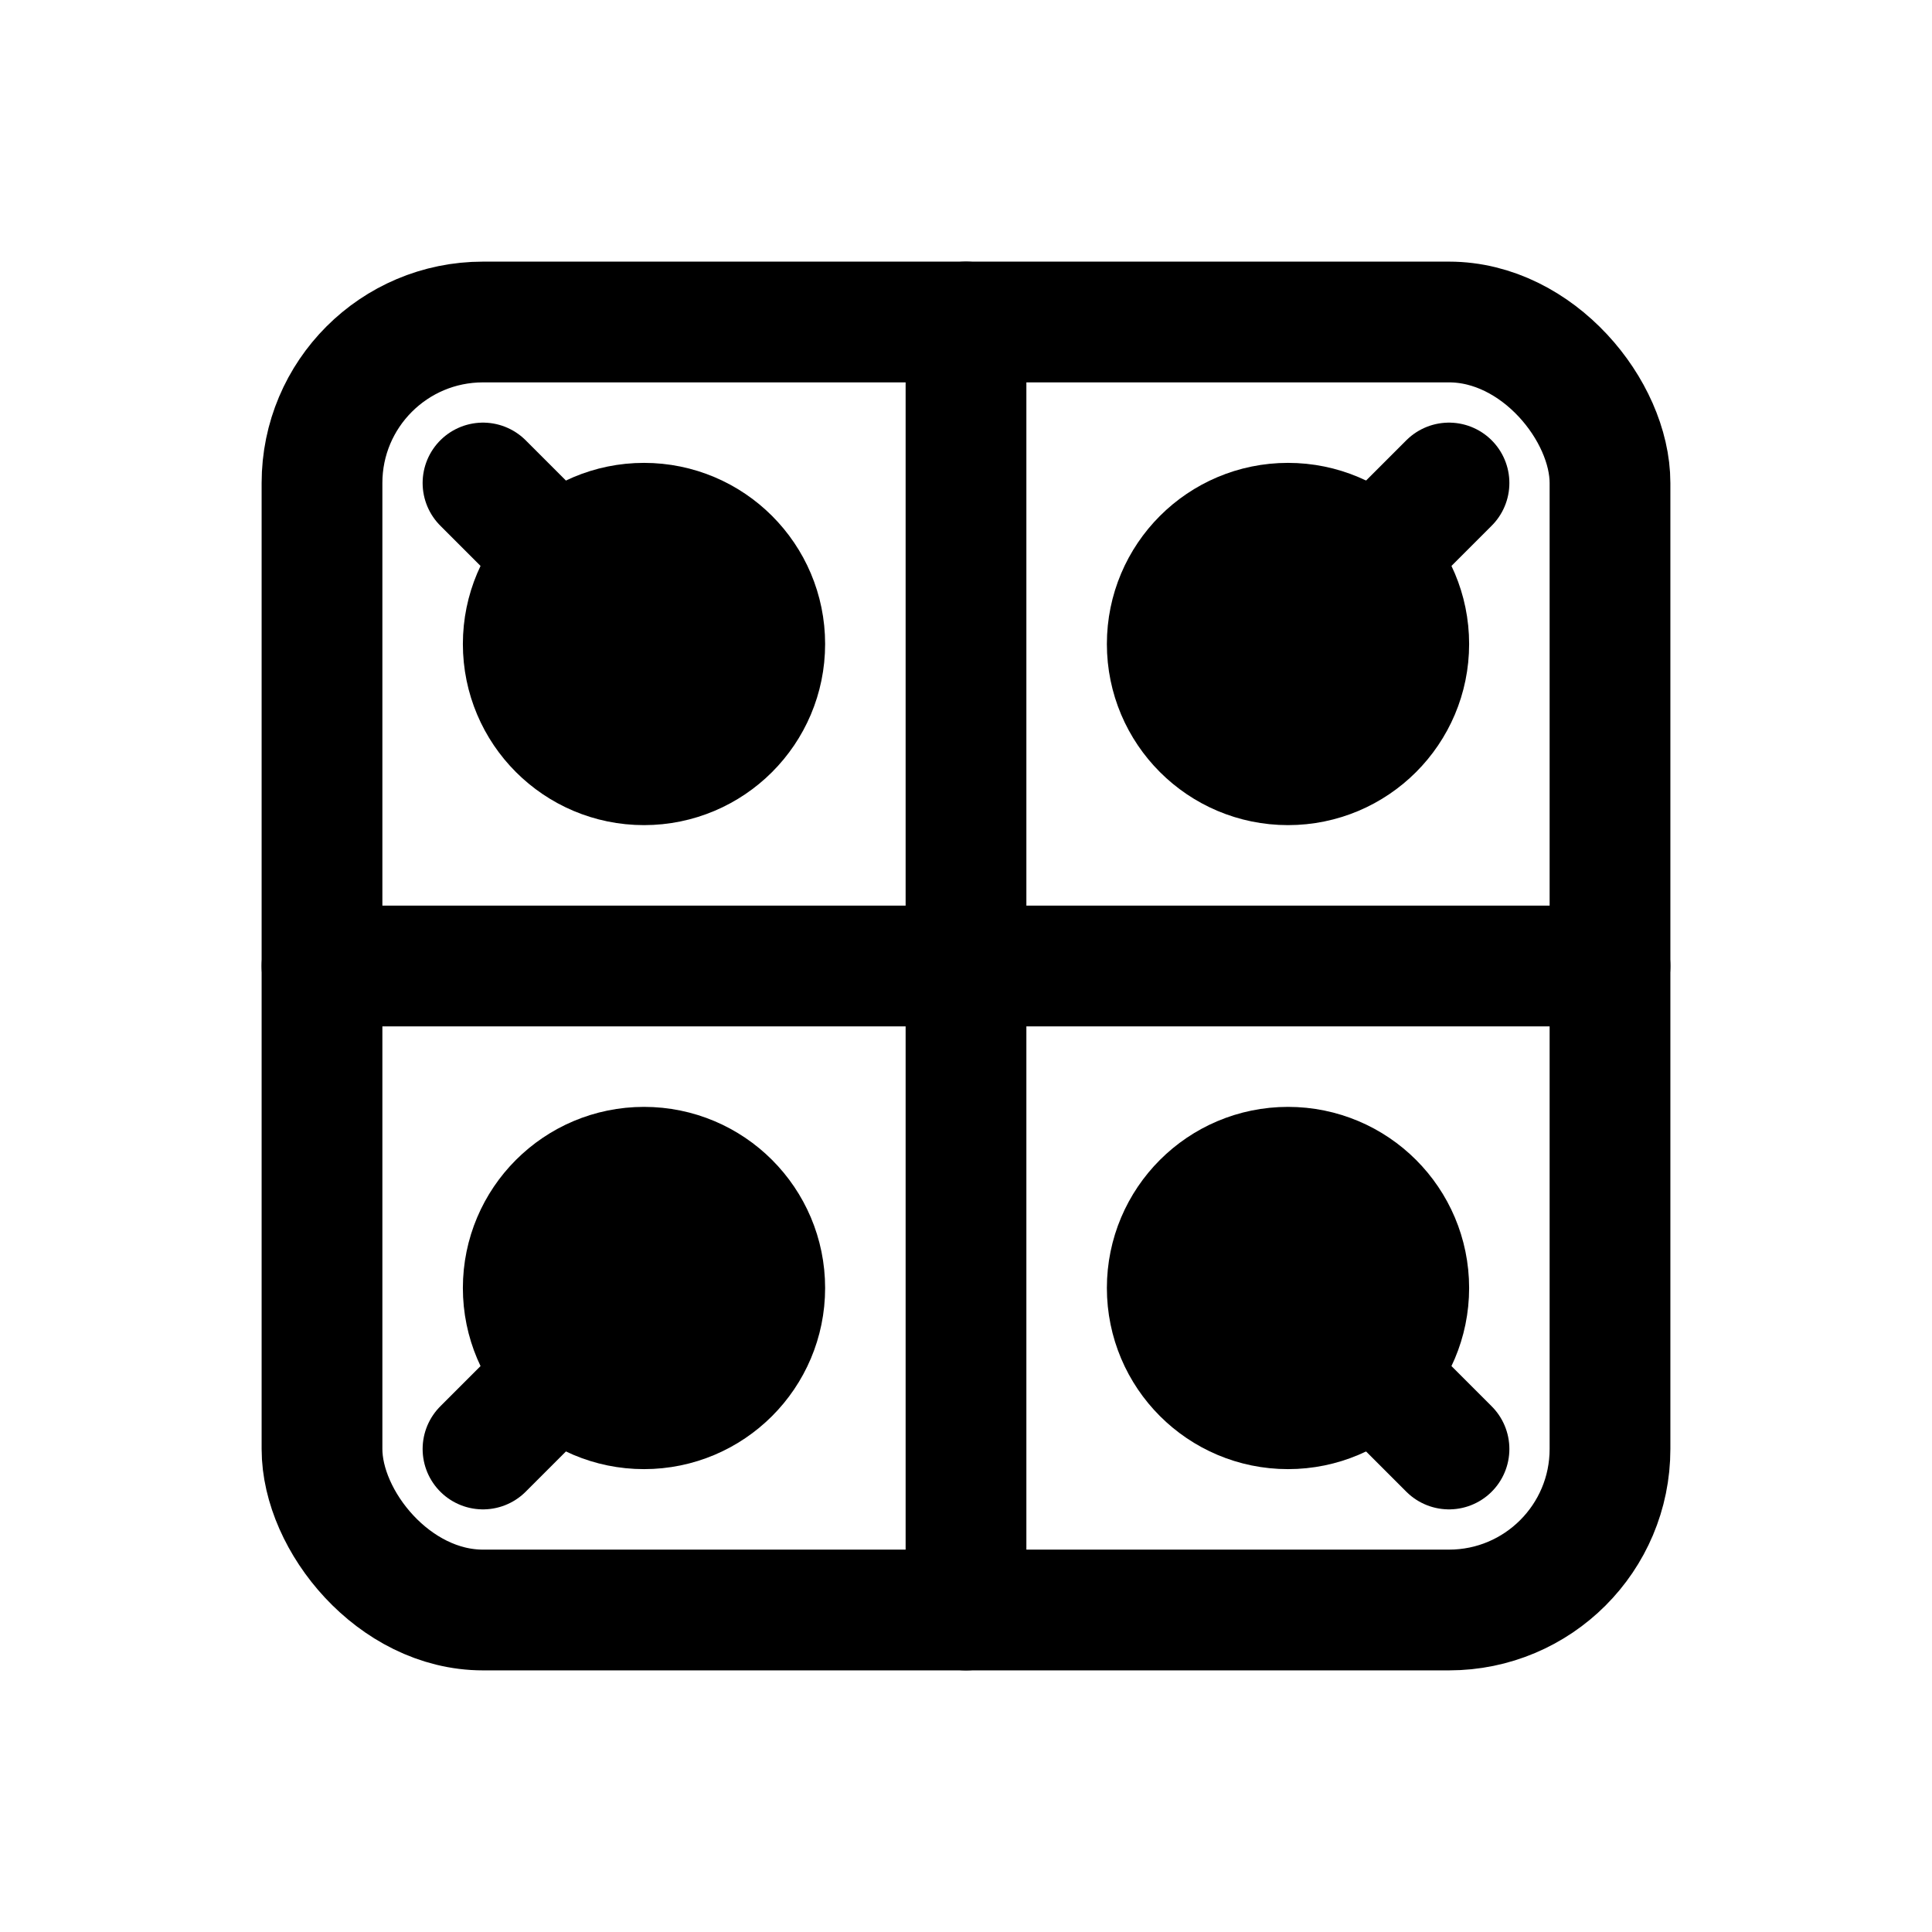
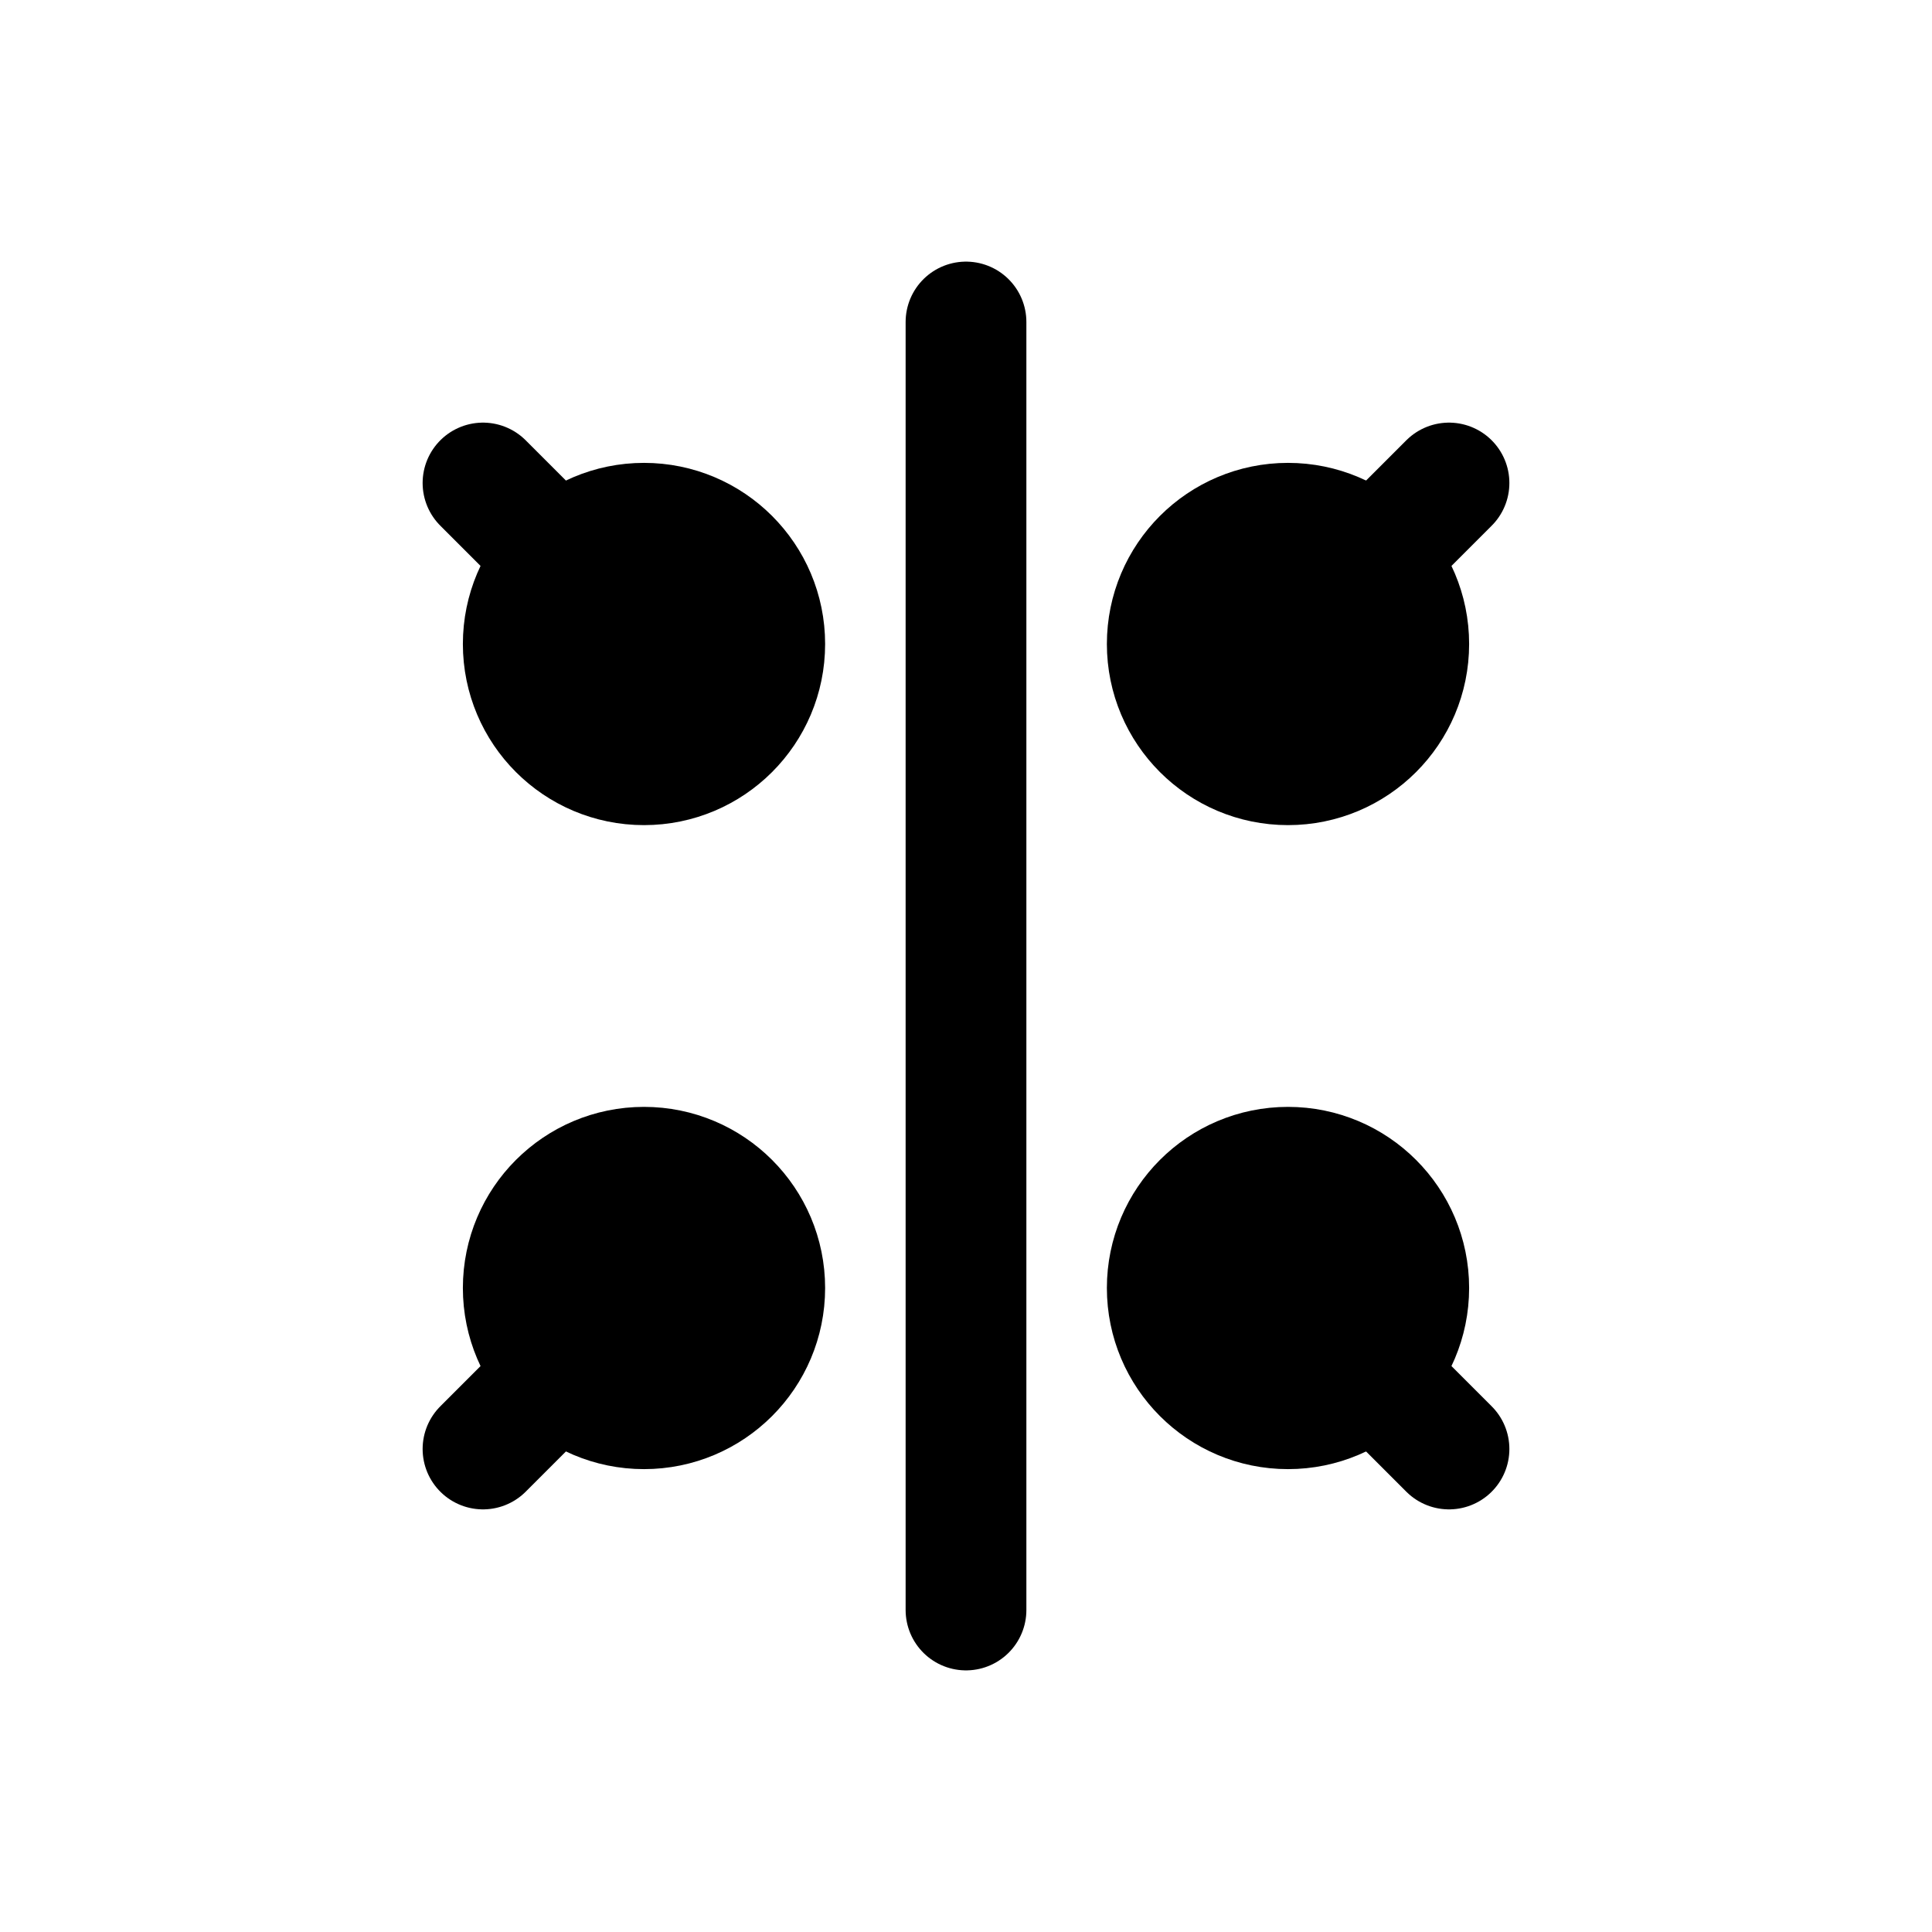
<svg xmlns="http://www.w3.org/2000/svg" viewBox="0 0 24 24" fill="none" stroke="currentColor" stroke-width="1.5" stroke-linecap="round" stroke-linejoin="round">
-   <rect x="4" y="4" width="16" height="16" rx="2" />
-   <path d="M4 12h16" />
  <path d="M12 4v16" />
  <circle cx="8" cy="8" r="1.5" fill="currentColor" />
  <circle cx="16" cy="8" r="1.5" fill="currentColor" />
  <circle cx="8" cy="16" r="1.5" fill="currentColor" />
  <circle cx="16" cy="16" r="1.5" fill="currentColor" />
  <path d="M8 8l-2-2" />
  <path d="M16 8l2-2" />
  <path d="M8 16l-2 2" />
  <path d="M16 16l2 2" />
</svg>